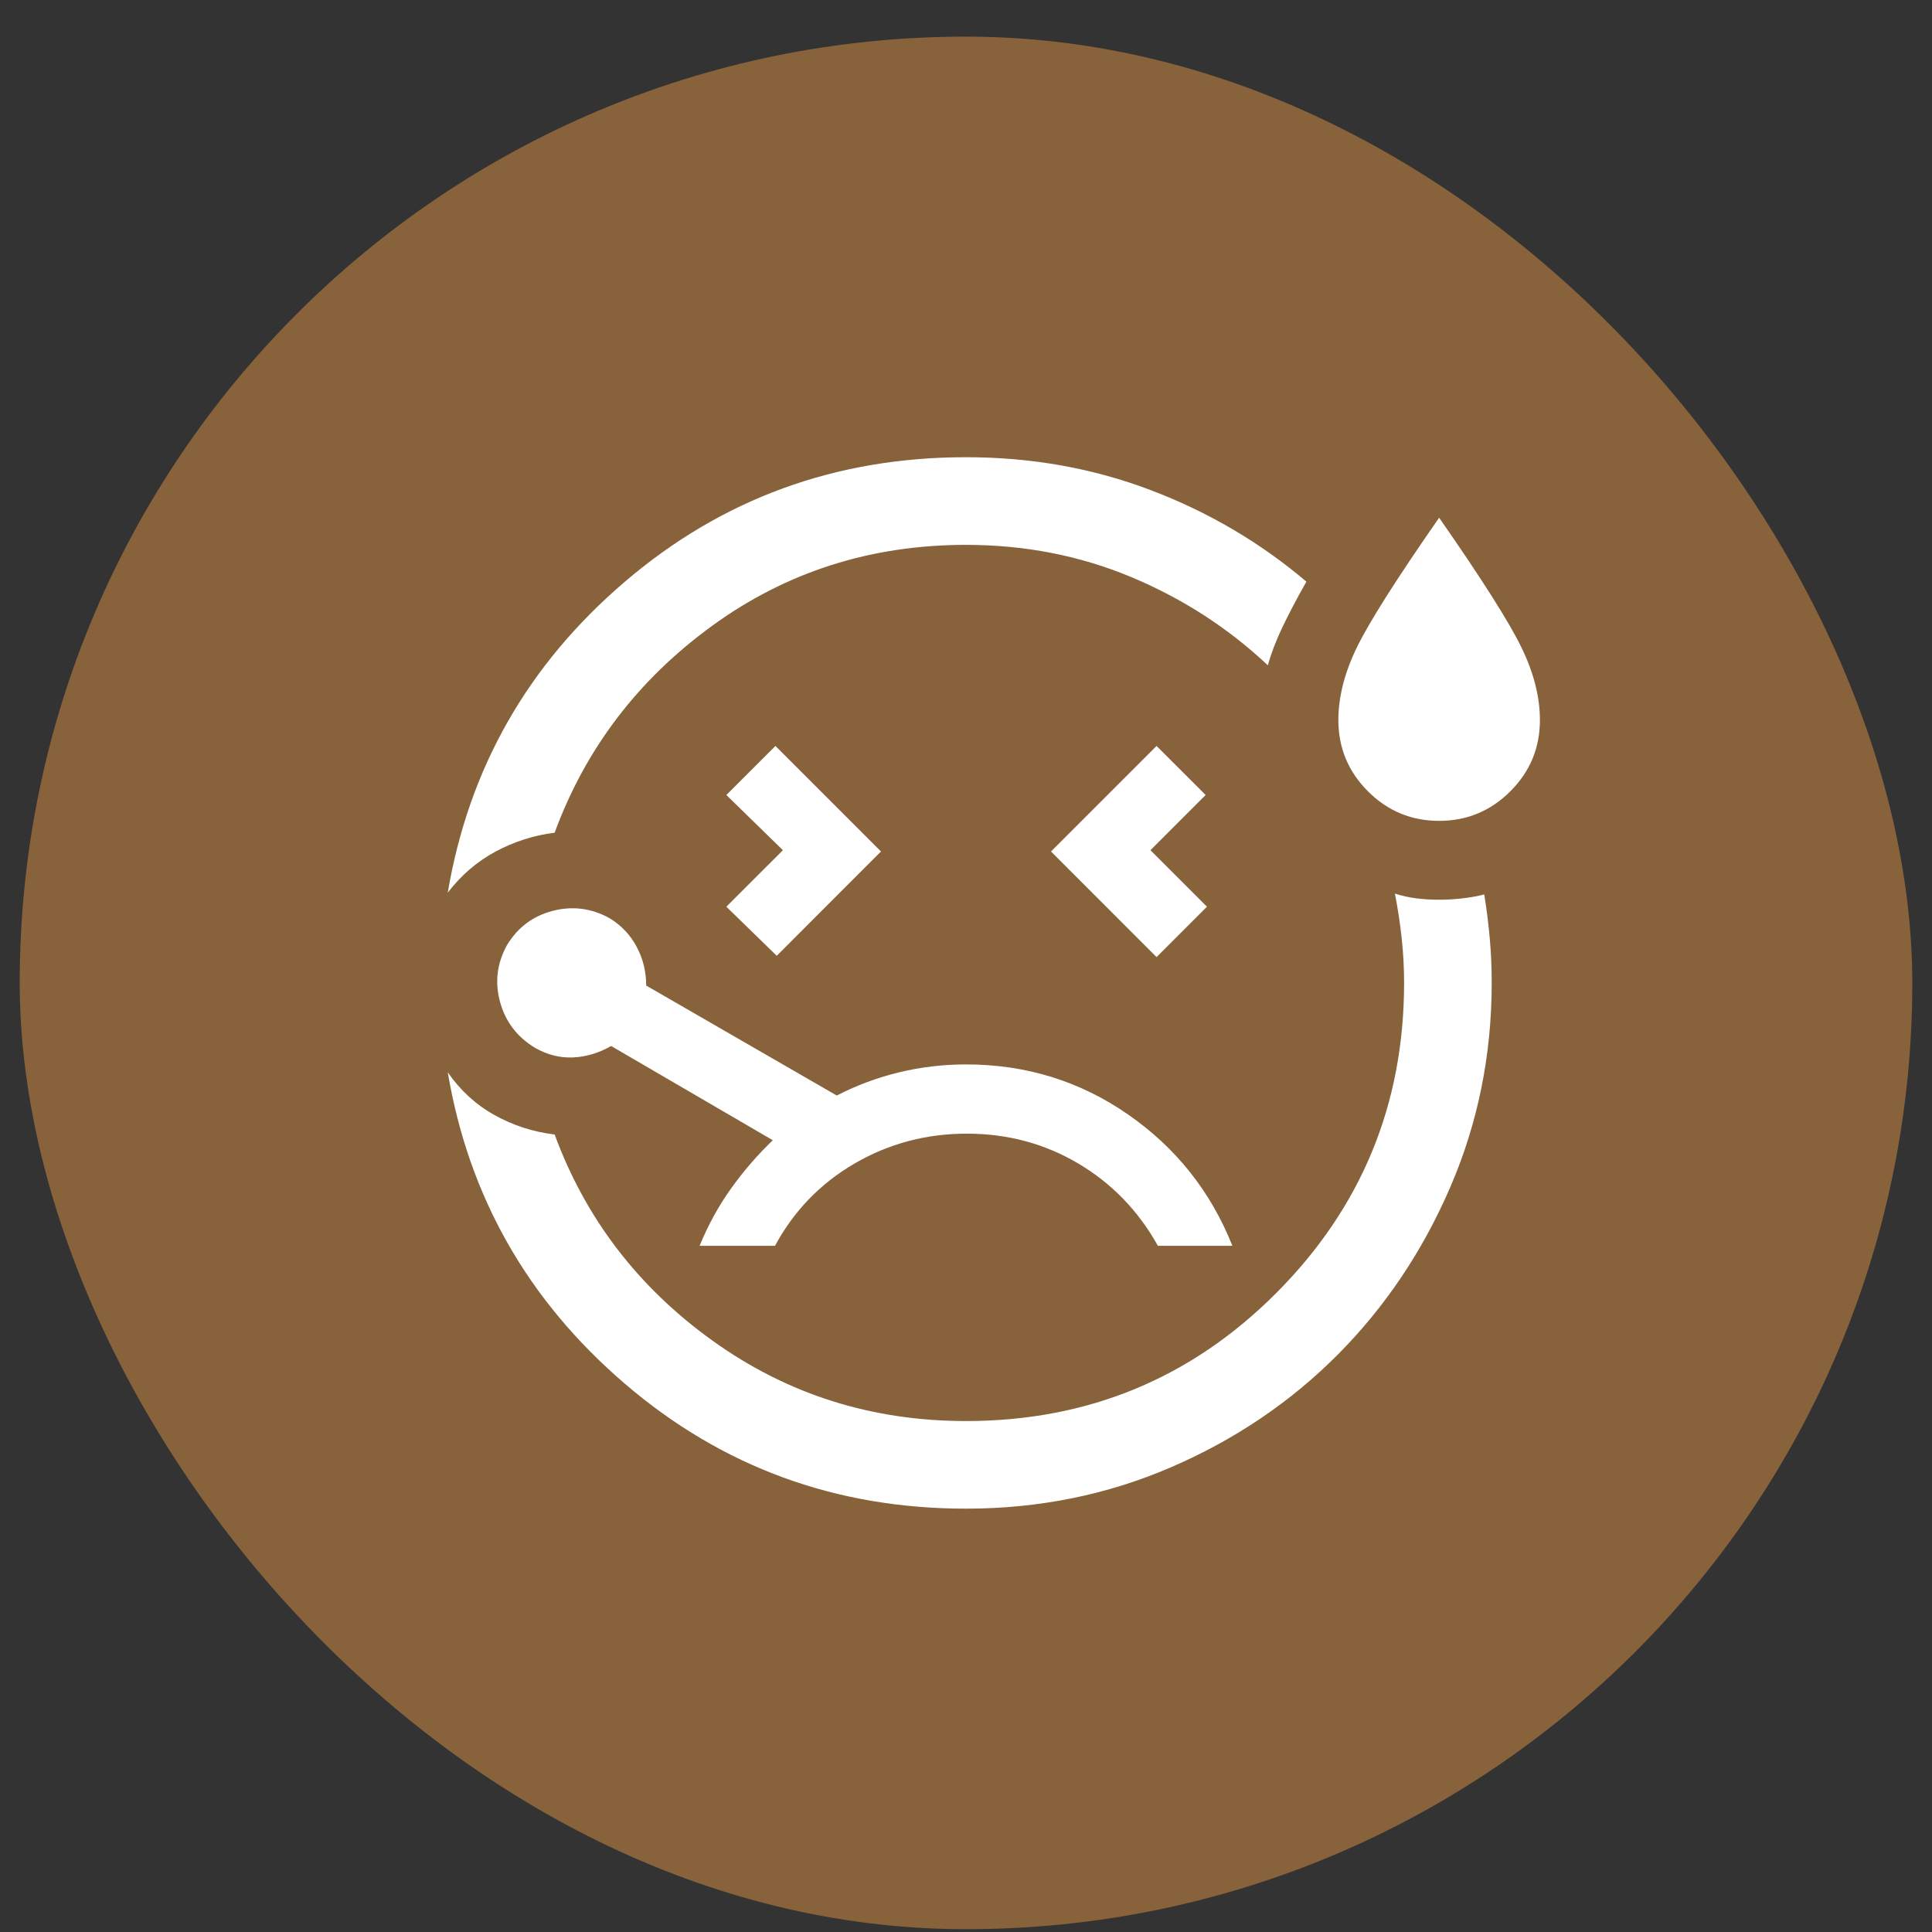
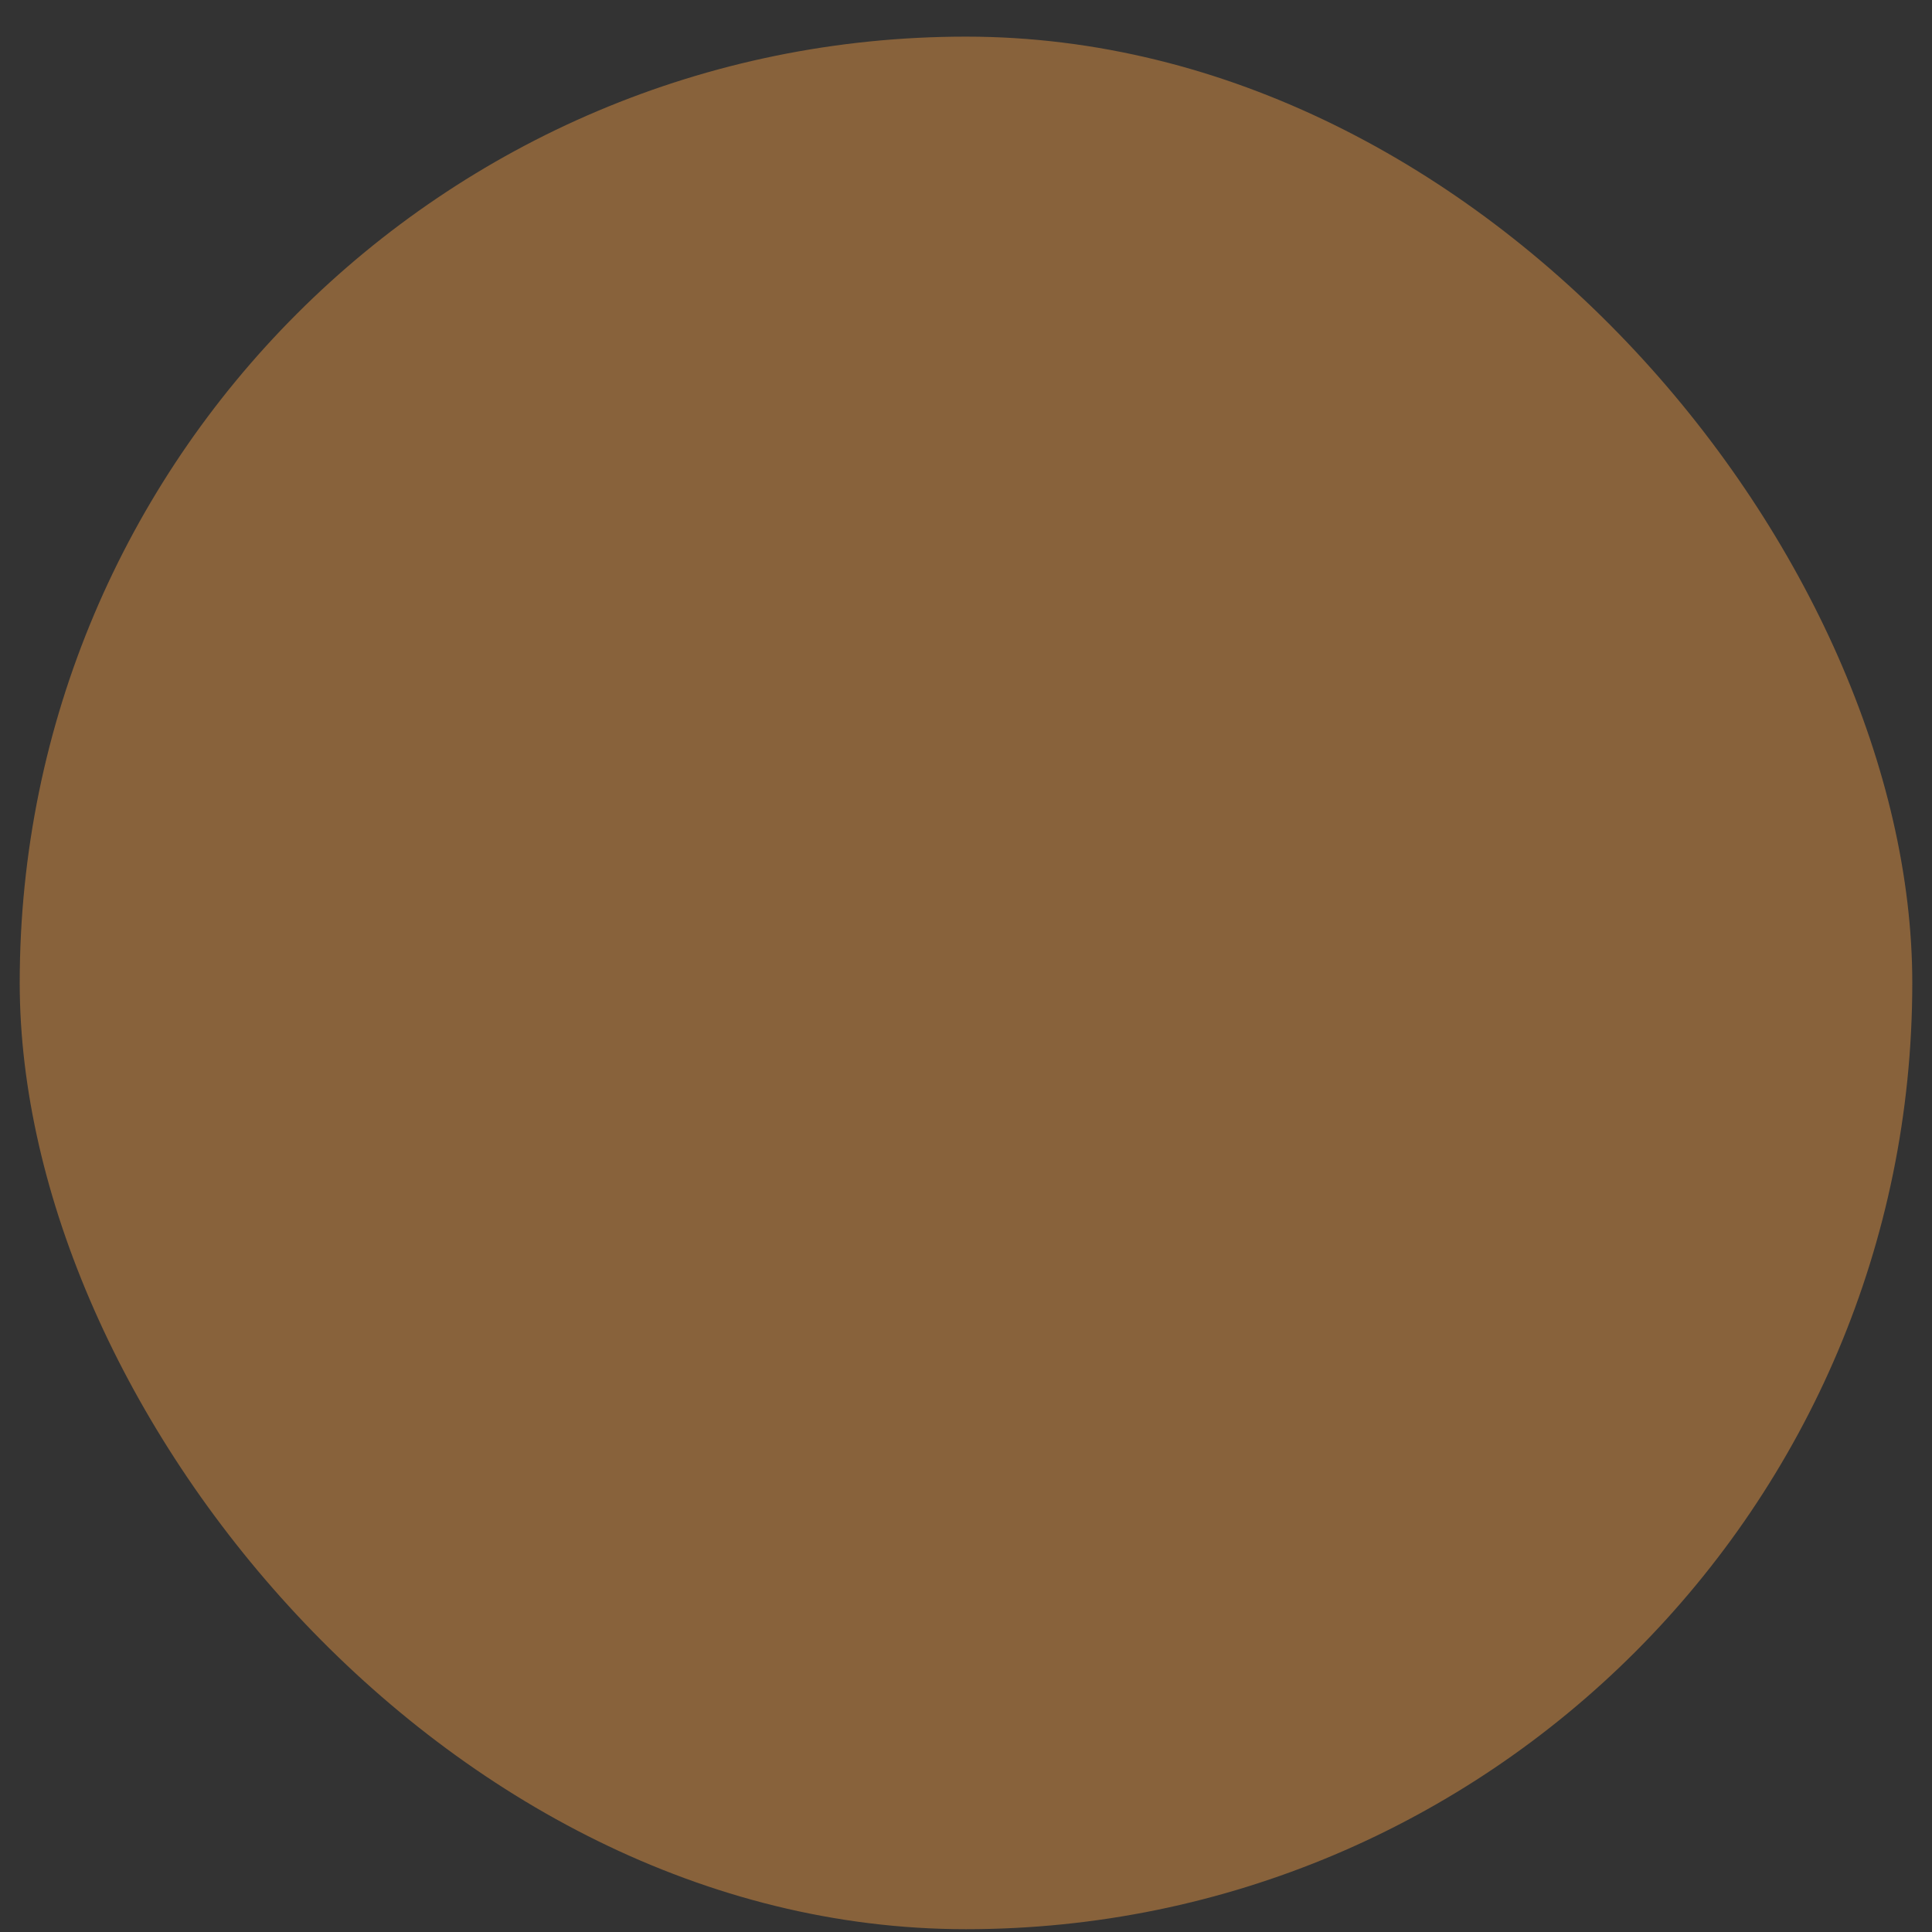
<svg xmlns="http://www.w3.org/2000/svg" width="49" height="49" viewBox="0 0 49 49" fill="none">
  <rect x="0" y="0" width="49" height="49" fill="#333333" stroke="none" />
  <rect x="0.5" y="0.929" width="48" height="48" rx="24" fill="#88623B" />
  <mask id="mask0_273_416" style="mask-type:alpha" maskUnits="userSpaceOnUse" x="8" y="8" width="33" height="33">
-     <rect x="8.5" y="8.929" width="32" height="32" fill="#D9D9D9" />
-   </mask>
+     </mask>
  <g mask="url(#mask0_273_416)">
-     <path d="M11.356 22.64C11.889 19.485 13.387 16.855 15.85 14.752C18.313 12.648 21.196 11.596 24.5 11.596C26.159 11.596 27.72 11.874 29.183 12.43C30.646 12.985 31.963 13.759 33.133 14.752C32.882 15.196 32.676 15.587 32.517 15.924C32.357 16.261 32.237 16.578 32.156 16.874C31.148 15.926 29.993 15.18 28.689 14.635C27.385 14.091 25.989 13.819 24.5 13.819C22.093 13.819 19.948 14.502 18.067 15.868C16.185 17.235 14.852 18.985 14.067 21.119C13.541 21.185 13.043 21.344 12.572 21.596C12.102 21.848 11.696 22.196 11.356 22.64ZM24.5 38.263C21.196 38.263 18.313 37.207 15.85 35.096C13.387 32.985 11.889 30.352 11.356 27.196C11.674 27.655 12.069 28.017 12.539 28.279C13.009 28.542 13.518 28.707 14.067 28.774C14.852 30.907 16.189 32.652 18.078 34.007C19.967 35.363 22.107 36.041 24.5 36.041C27.589 36.041 30.213 34.957 32.372 32.791C34.531 30.624 35.611 28.003 35.611 24.93C35.611 24.552 35.591 24.174 35.55 23.796C35.509 23.418 35.452 23.041 35.378 22.663C35.563 22.722 35.746 22.763 35.928 22.785C36.109 22.807 36.3 22.819 36.5 22.819C36.7 22.819 36.896 22.807 37.089 22.785C37.281 22.763 37.467 22.73 37.644 22.685C37.704 23.055 37.75 23.424 37.783 23.791C37.817 24.157 37.833 24.537 37.833 24.93C37.833 26.759 37.483 28.485 36.783 30.107C36.083 31.729 35.133 33.144 33.933 34.352C32.733 35.559 31.322 36.513 29.7 37.213C28.078 37.913 26.344 38.263 24.5 38.263ZM19.7 24.241L22.344 21.596L19.667 18.919L18.422 20.163L19.856 21.563L18.422 22.996L19.7 24.241ZM36.5 20.819C35.796 20.819 35.194 20.569 34.694 20.069C34.194 19.569 33.944 18.967 33.944 18.263C33.944 17.678 34.1 17.065 34.411 16.424C34.722 15.783 35.418 14.685 36.5 13.13C37.582 14.685 38.278 15.783 38.589 16.424C38.9 17.065 39.056 17.678 39.056 18.263C39.056 18.967 38.806 19.569 38.306 20.069C37.806 20.569 37.204 20.819 36.5 20.819ZM29.333 24.274L30.611 22.996L29.178 21.563L30.578 20.163L29.333 18.919L26.656 21.596L29.333 24.274ZM24.5 26.996C23.922 26.996 23.357 27.063 22.806 27.196C22.254 27.329 21.726 27.526 21.222 27.785L16.389 24.996C16.389 24.641 16.307 24.311 16.144 24.007C15.981 23.704 15.752 23.463 15.456 23.285C14.996 23.033 14.517 22.972 14.017 23.102C13.517 23.231 13.13 23.522 12.856 23.974C12.604 24.433 12.546 24.913 12.683 25.413C12.82 25.913 13.115 26.3 13.567 26.574C13.878 26.752 14.2 26.833 14.533 26.819C14.867 26.804 15.189 26.707 15.5 26.529L19.6 28.919C19.207 29.296 18.854 29.706 18.539 30.146C18.224 30.587 17.959 31.07 17.744 31.596H19.656C20.137 30.707 20.811 30.011 21.678 29.507C22.544 29.004 23.493 28.752 24.522 28.752C25.552 28.752 26.493 29.004 27.344 29.507C28.196 30.011 28.87 30.707 29.367 31.596H31.256C30.707 30.218 29.824 29.107 28.606 28.263C27.387 27.418 26.018 26.996 24.5 26.996Z" fill="white" />
-   </g>
+     </g>
</svg>